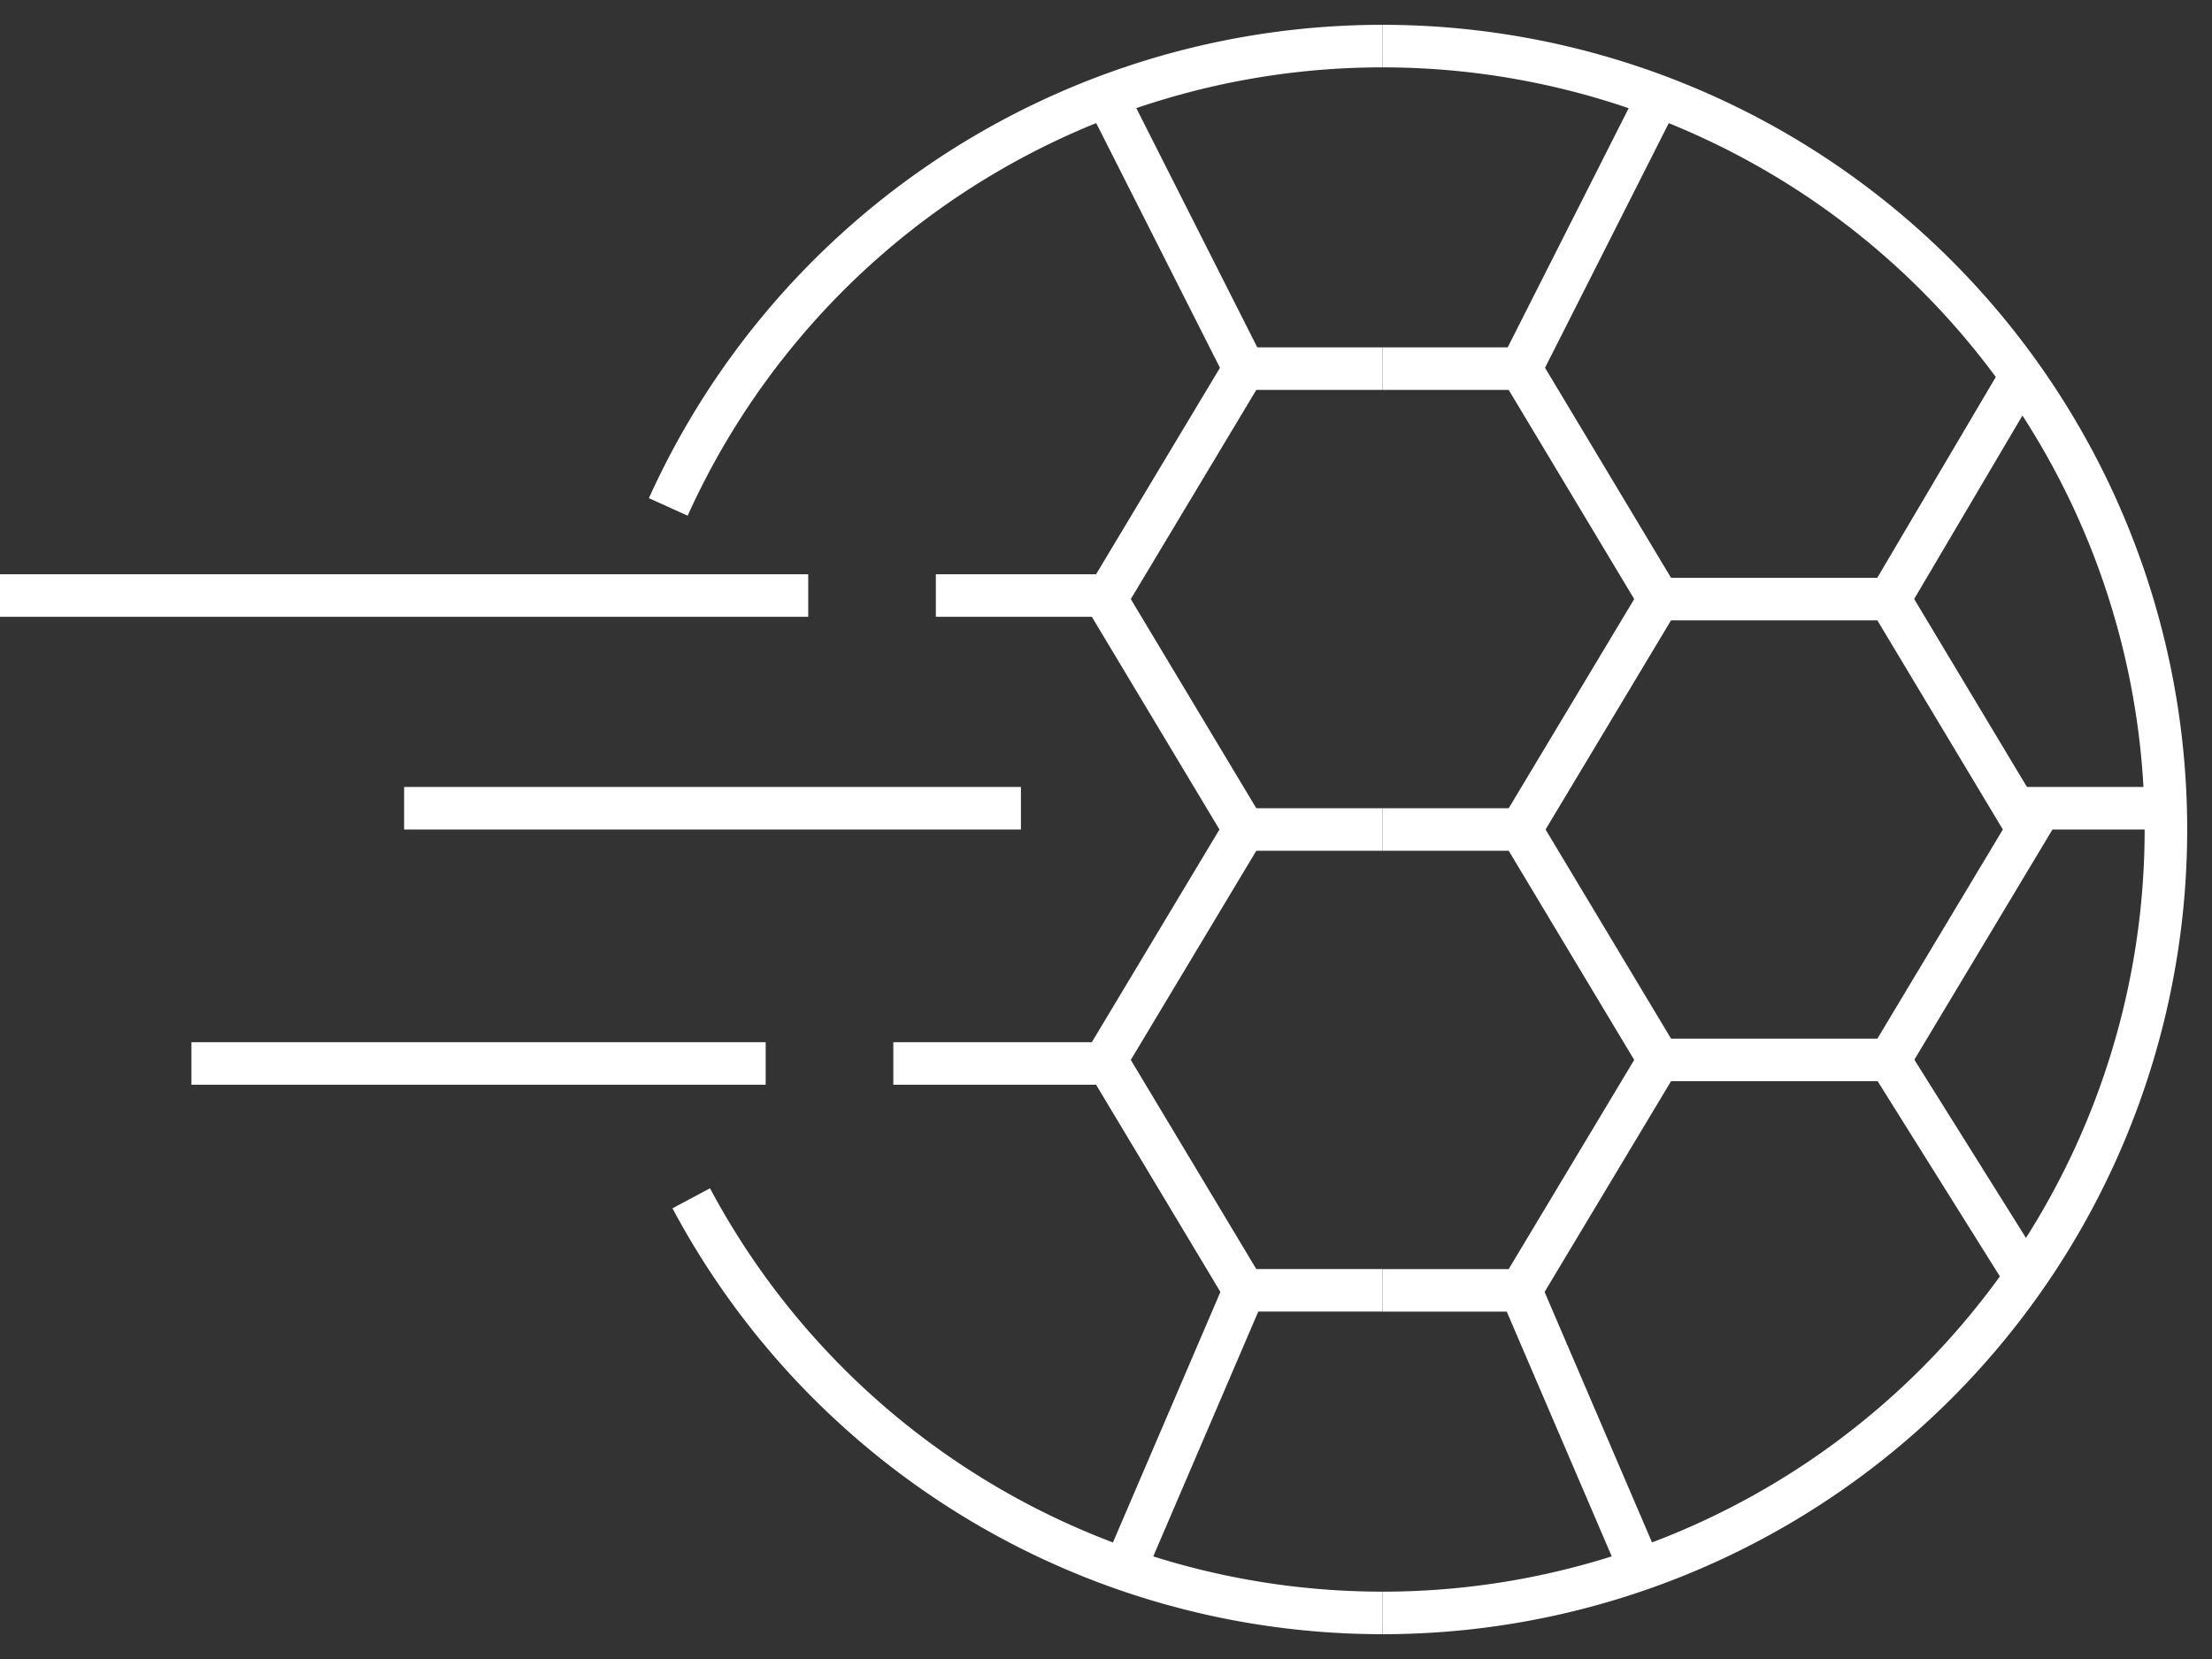
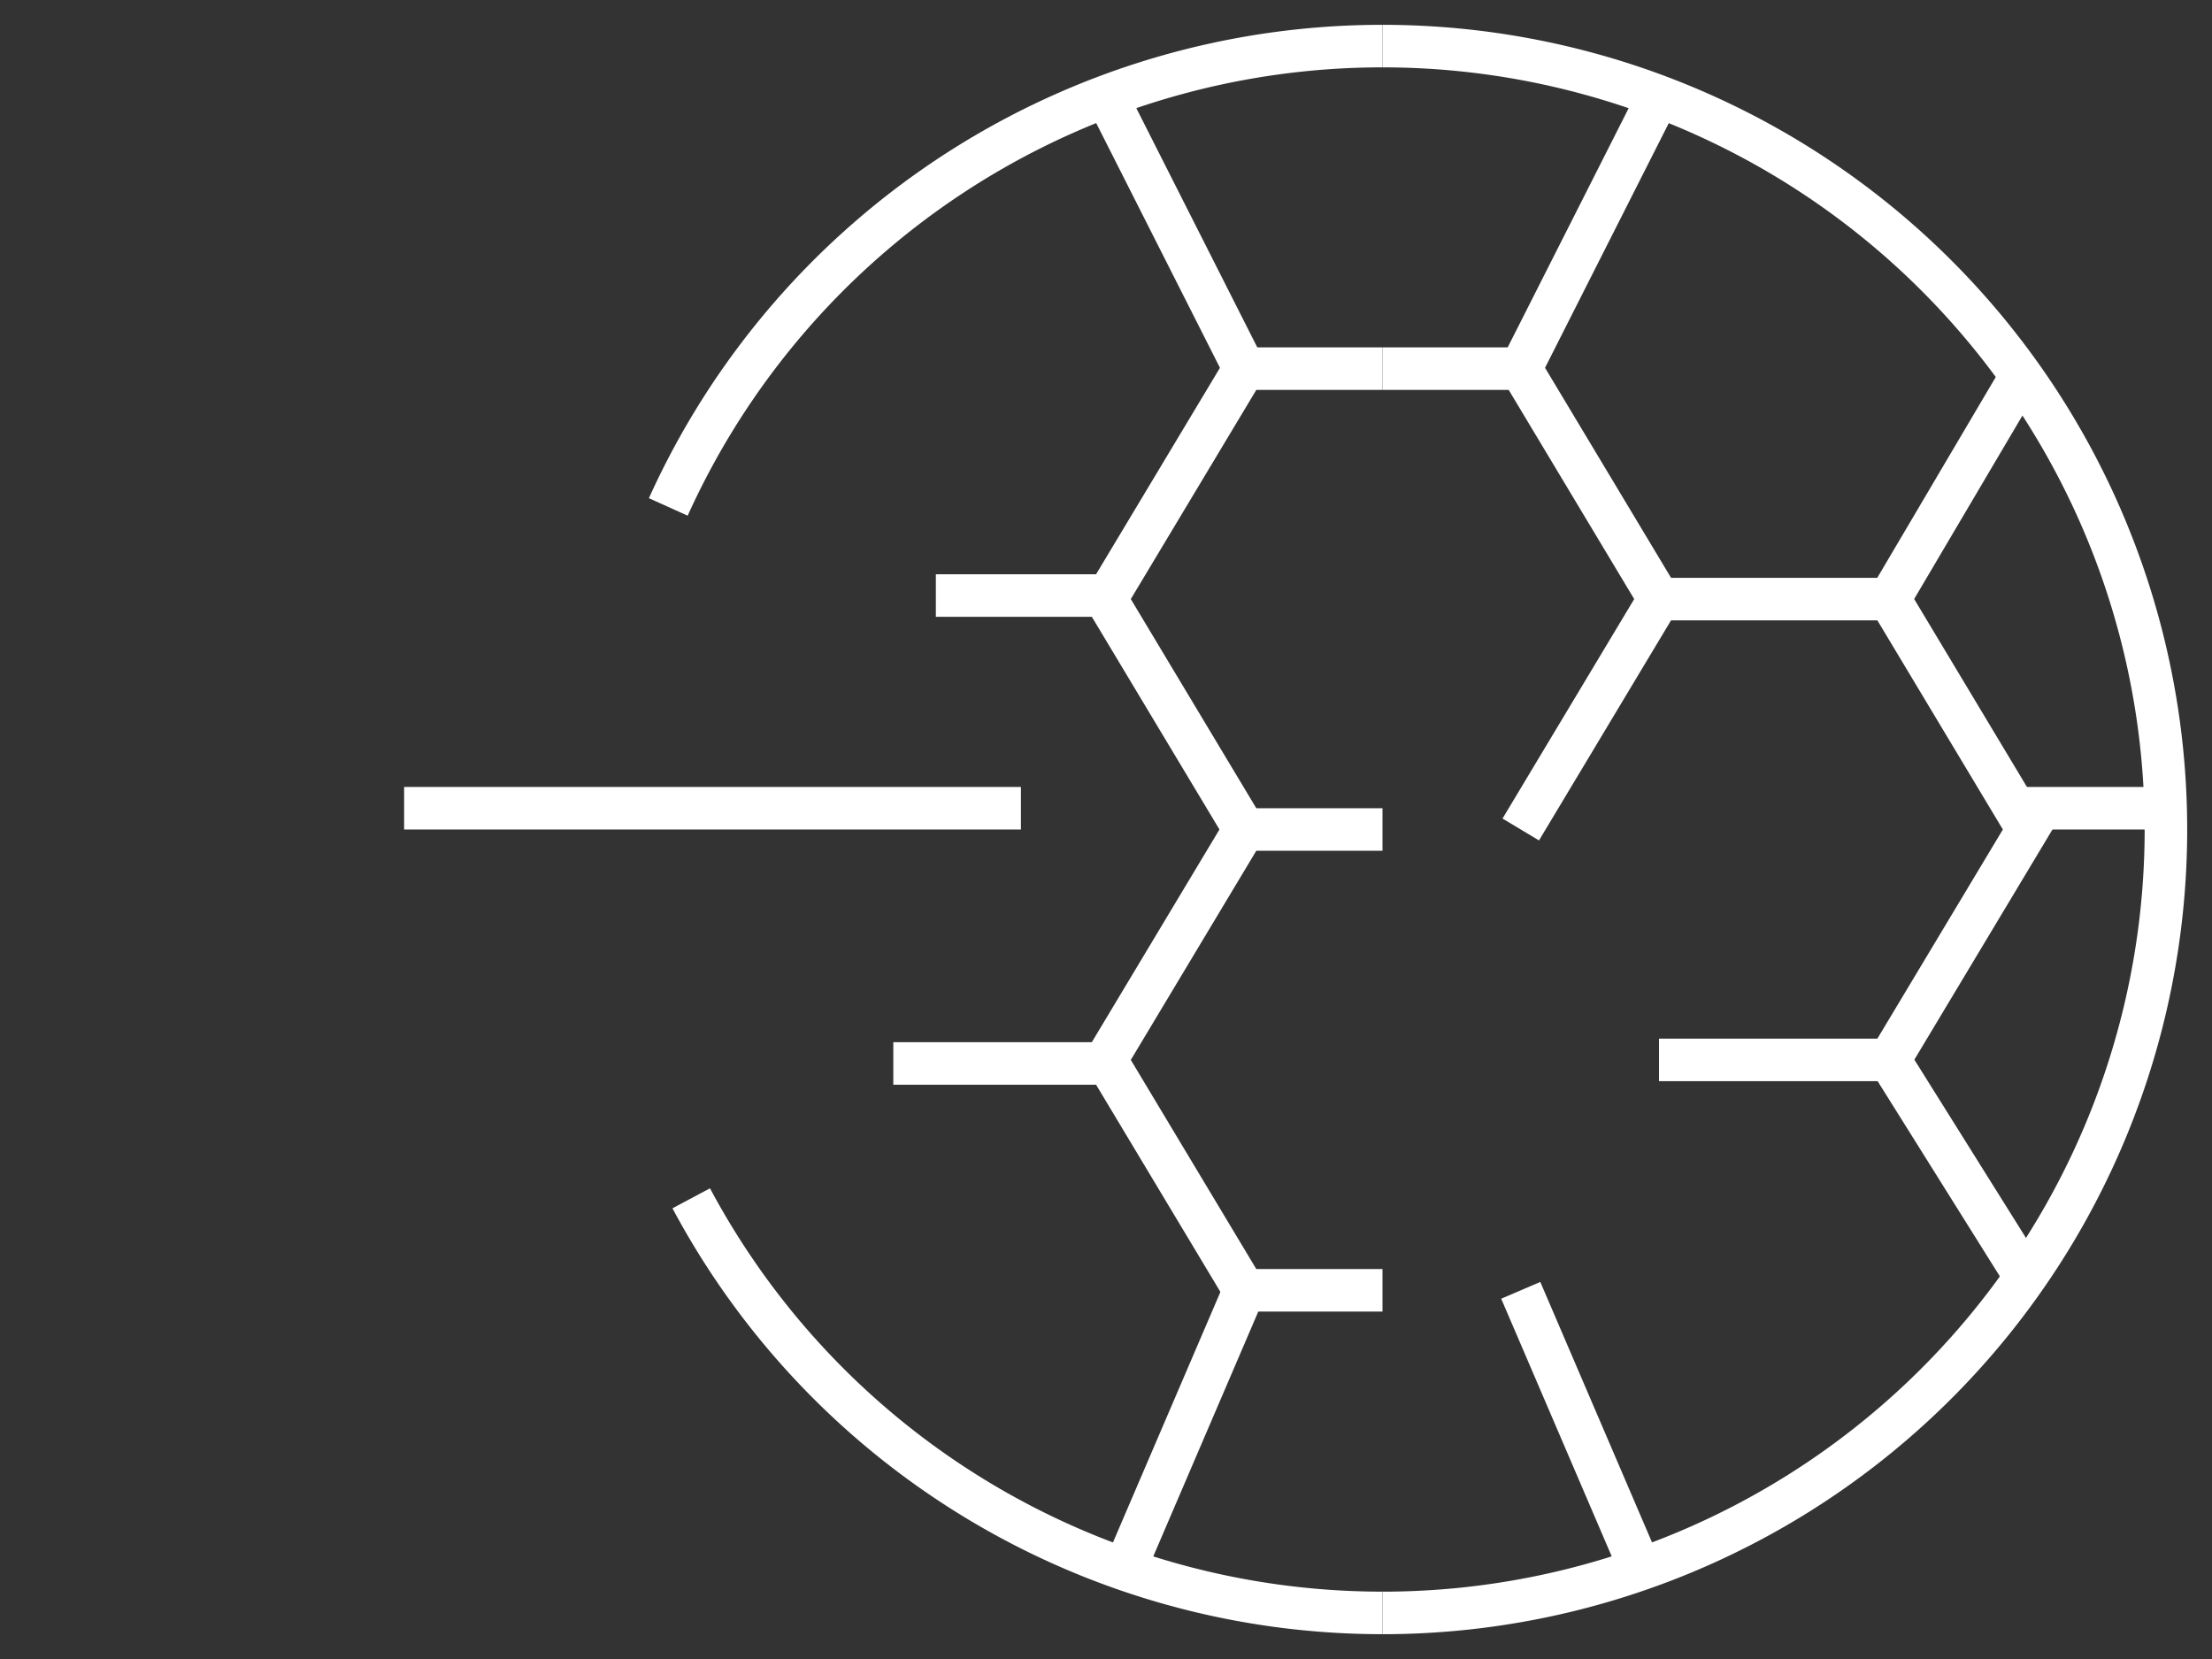
<svg xmlns="http://www.w3.org/2000/svg" width="104" height="78" viewBox="0 0 104 78" class="group-hover:stroke-accent transition-colors duration-300">
  <rect x="0" y="0" width="104" height="78" fill="#333333" stroke="none" />
  <defs>
    <clipPath id="clip-path">
      <rect id="Rettangolo_1457" data-name="Rettangolo 1457" width="104" height="78" transform="translate(0 0)" fill="none" stroke="#fff" stroke-width="1" />
    </clipPath>
  </defs>
  <g id="icon_Pro" transform="translate(0 0)">
    <path id="Tracciato_1501" data-name="Tracciato 1501" d="M37,18H30.5L24,28.833l6.5,10.833H37" transform="translate(28 21)" fill="none" stroke="#fff" stroke-width="2" />
    <line id="Linea_2" data-name="Linea 2" x2="10" transform="translate(42 50)" fill="none" stroke="#fff" stroke-width="2" />
    <path id="Tracciato_1502" data-name="Tracciato 1502" d="M37,8H30.5L24,18.833l6.5,10.833" transform="translate(28 9.333)" fill="none" stroke="#fff" stroke-width="2" />
    <g id="Raggruppa_1274" data-name="Raggruppa 1274">
      <g id="Raggruppa_1273" data-name="Raggruppa 1273" clip-path="url(#clip-path)">
        <path id="Tracciato_1503" data-name="Tracciato 1503" d="M14.5,22.667A36.841,36.841,0,0,1,48.08,1" transform="translate(16.92 1.167)" fill="none" stroke="#fff" stroke-width="2" />
        <path id="Tracciato_1504" data-name="Tracciato 1504" d="M47.5,45.494A36.825,36.825,0,0,1,15,26" transform="translate(17.499 30.339)" fill="none" stroke="#fff" stroke-width="2" />
        <line id="Linea_3" data-name="Linea 3" y1="13.123" x2="5.629" transform="translate(52.871 60.666)" fill="none" stroke="#fff" stroke-width="2" />
        <line id="Linea_4" data-name="Linea 4" x1="6.48" y1="12.814" transform="translate(52.019 4.52)" fill="none" stroke="#fff" stroke-width="2" />
-         <path id="Tracciato_1505" data-name="Tracciato 1505" d="M30,18h6.5L43,28.833,36.5,39.667H30" transform="translate(35 21)" fill="none" stroke="#fff" stroke-width="2" />
        <path id="Tracciato_1506" data-name="Tracciato 1506" d="M36,13H46.833l6.5,10.833-6.5,10.833H36" transform="translate(42 15.167)" fill="none" stroke="#fff" stroke-width="2" />
        <path id="Tracciato_1507" data-name="Tracciato 1507" d="M30,8h6.5L43,18.833,36.5,29.667" transform="translate(35 9.333)" fill="none" stroke="#fff" stroke-width="2" />
        <path id="Tracciato_1508" data-name="Tracciato 1508" d="M30,74.667A36.833,36.833,0,1,0,30,1" transform="translate(35 1.167)" fill="none" stroke="#fff" stroke-width="2" />
        <line id="Linea_5" data-name="Linea 5" x1="5.629" y1="13.123" transform="translate(71.5 60.666)" fill="none" stroke="#fff" stroke-width="2" />
        <line id="Linea_6" data-name="Linea 6" x2="6.396" y2="10.214" transform="translate(88.833 49.833)" fill="none" stroke="#fff" stroke-width="2" />
        <line id="Linea_7" data-name="Linea 7" y1="10.5" x2="6.197" transform="translate(88.833 17.667)" fill="none" stroke="#fff" stroke-width="2" />
        <line id="Linea_8" data-name="Linea 8" y1="12.814" x2="6.481" transform="translate(71.5 4.52)" fill="none" stroke="#fff" stroke-width="2" />
        <line id="Linea_9" data-name="Linea 9" x2="7" transform="translate(95 38)" fill="none" stroke="#fff" stroke-width="2" />
        <line id="Linea_10" data-name="Linea 10" x1="29" transform="translate(19 38)" fill="none" stroke="#fff" stroke-width="2" />
-         <line id="Linea_11" data-name="Linea 11" x1="27" transform="translate(9 50)" fill="none" stroke="#fff" stroke-width="2" />
-         <line id="Linea_12" data-name="Linea 12" x1="38" transform="translate(0 28)" fill="none" stroke="#fff" stroke-width="2" />
        <line id="Linea_13" data-name="Linea 13" x1="8" transform="translate(44 28)" fill="none" stroke="#fff" stroke-width="2" />
      </g>
    </g>
  </g>
</svg>